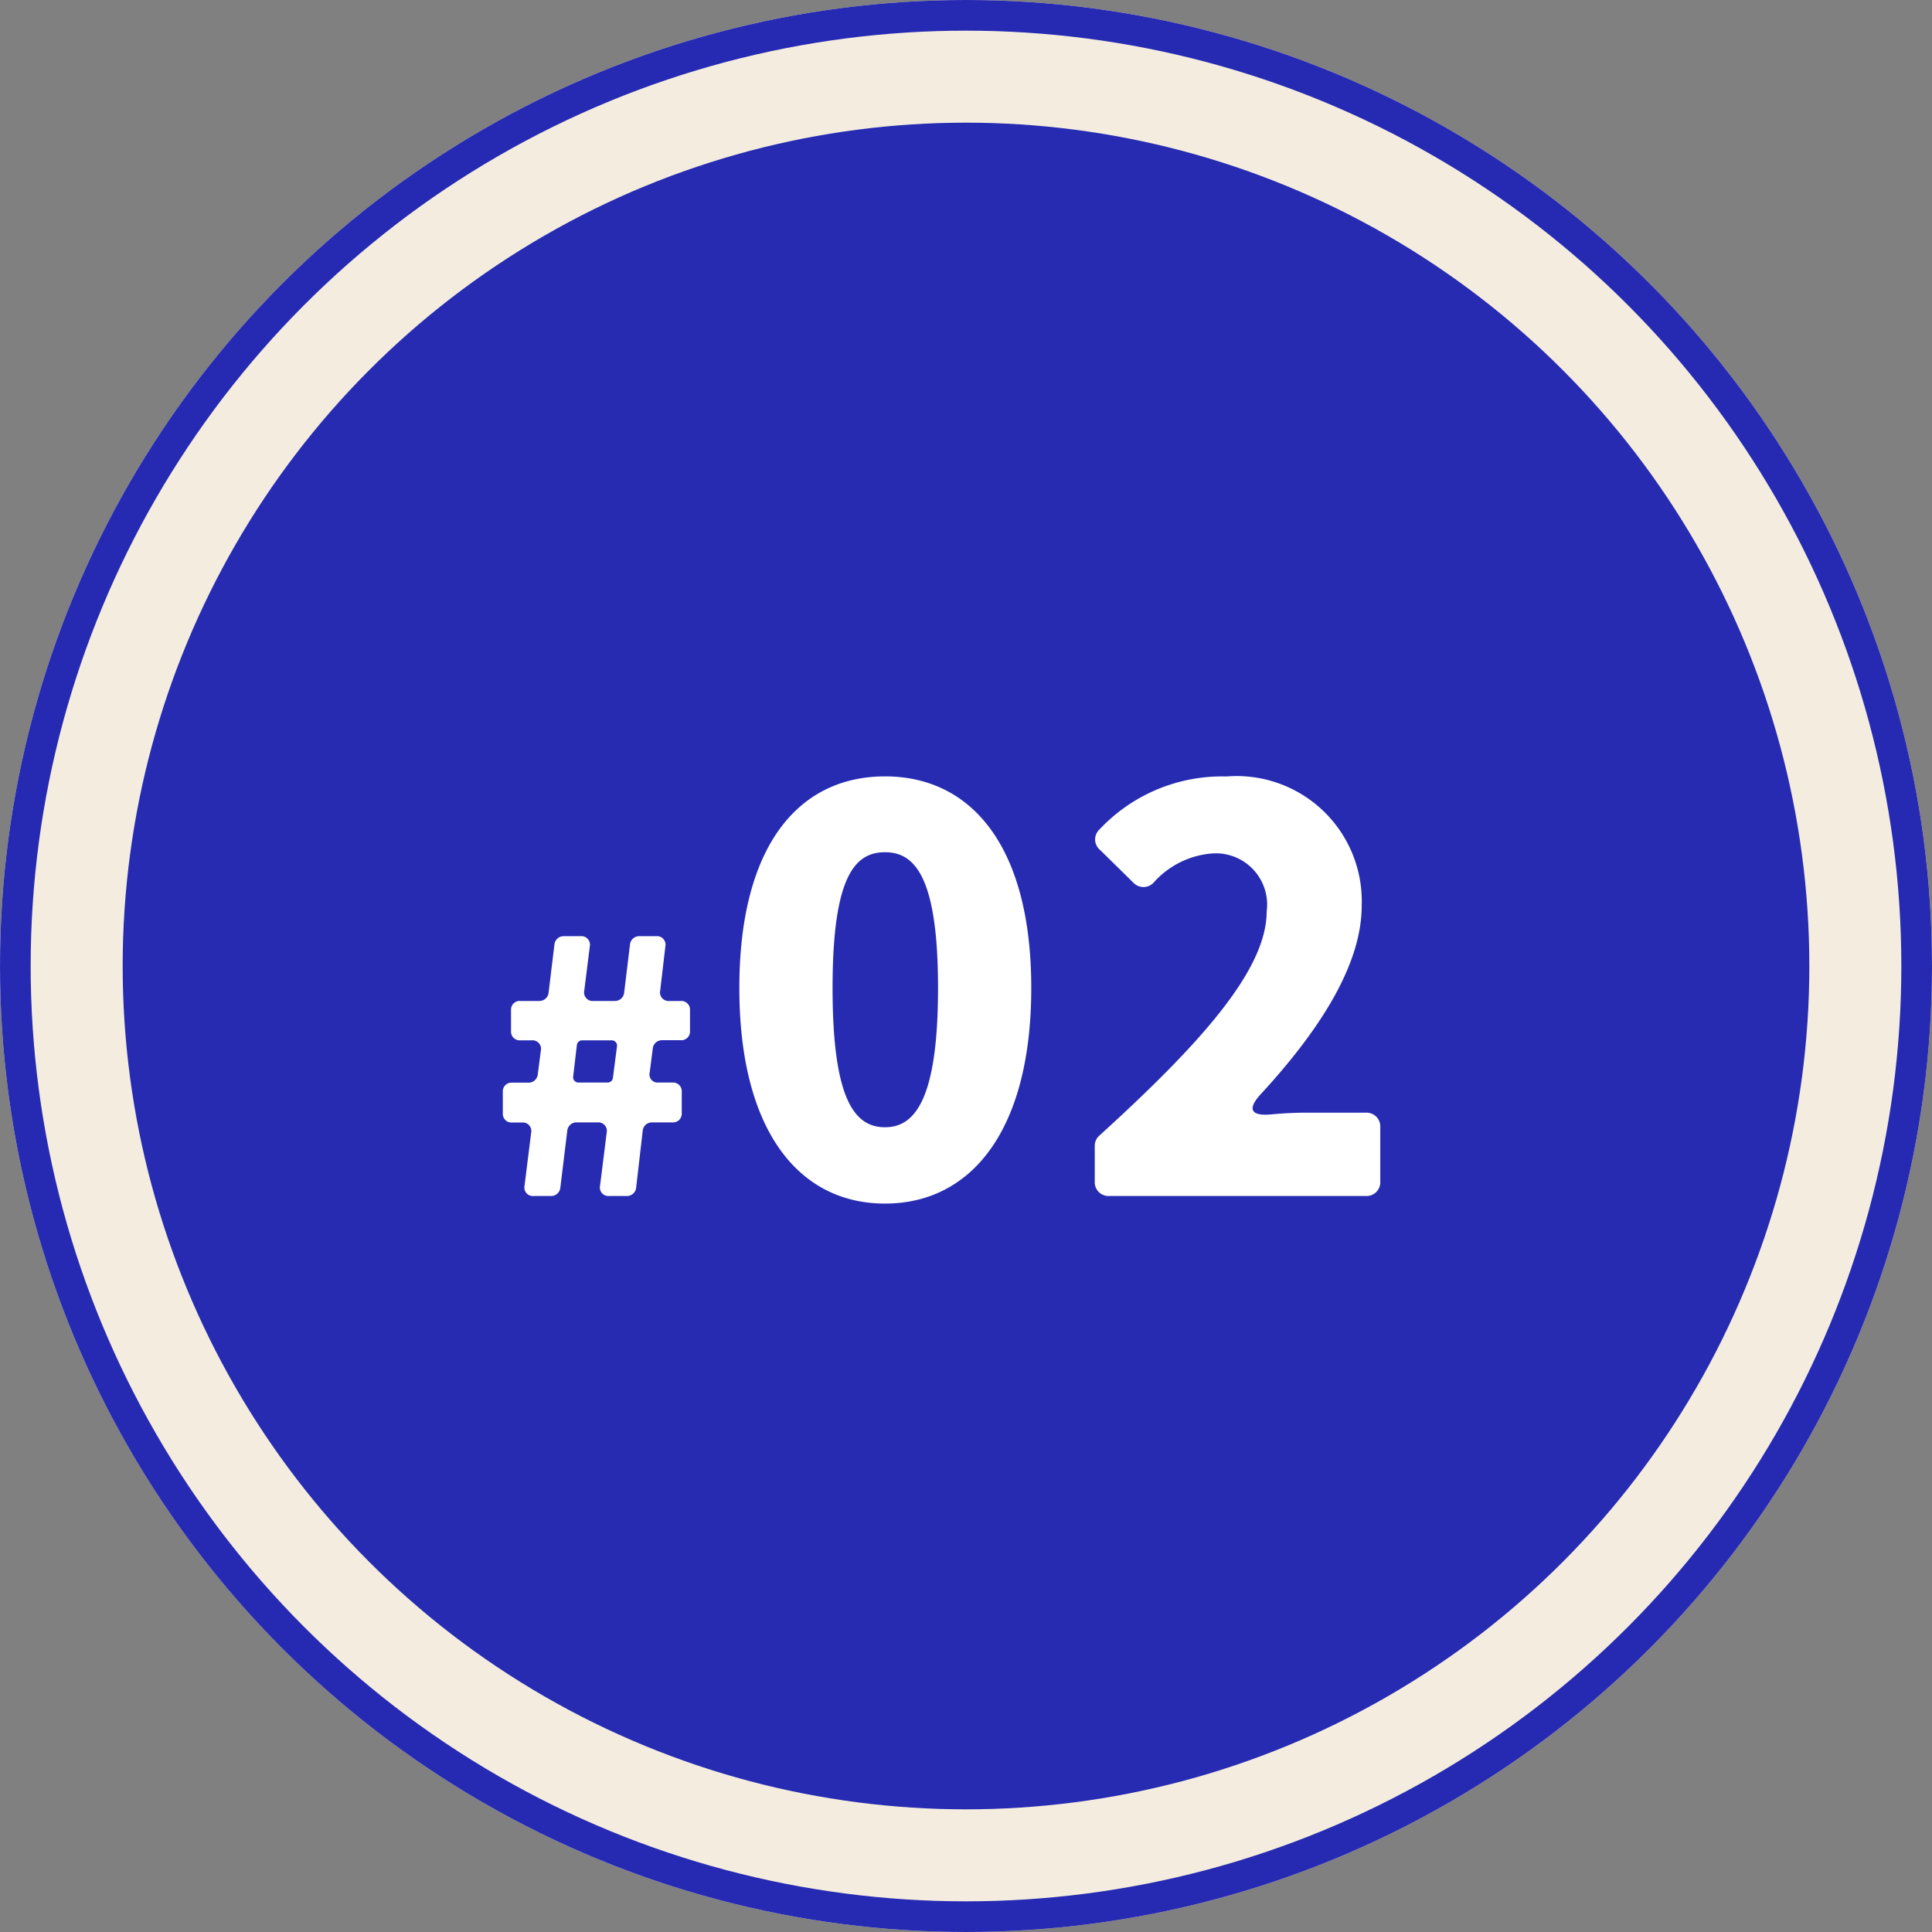
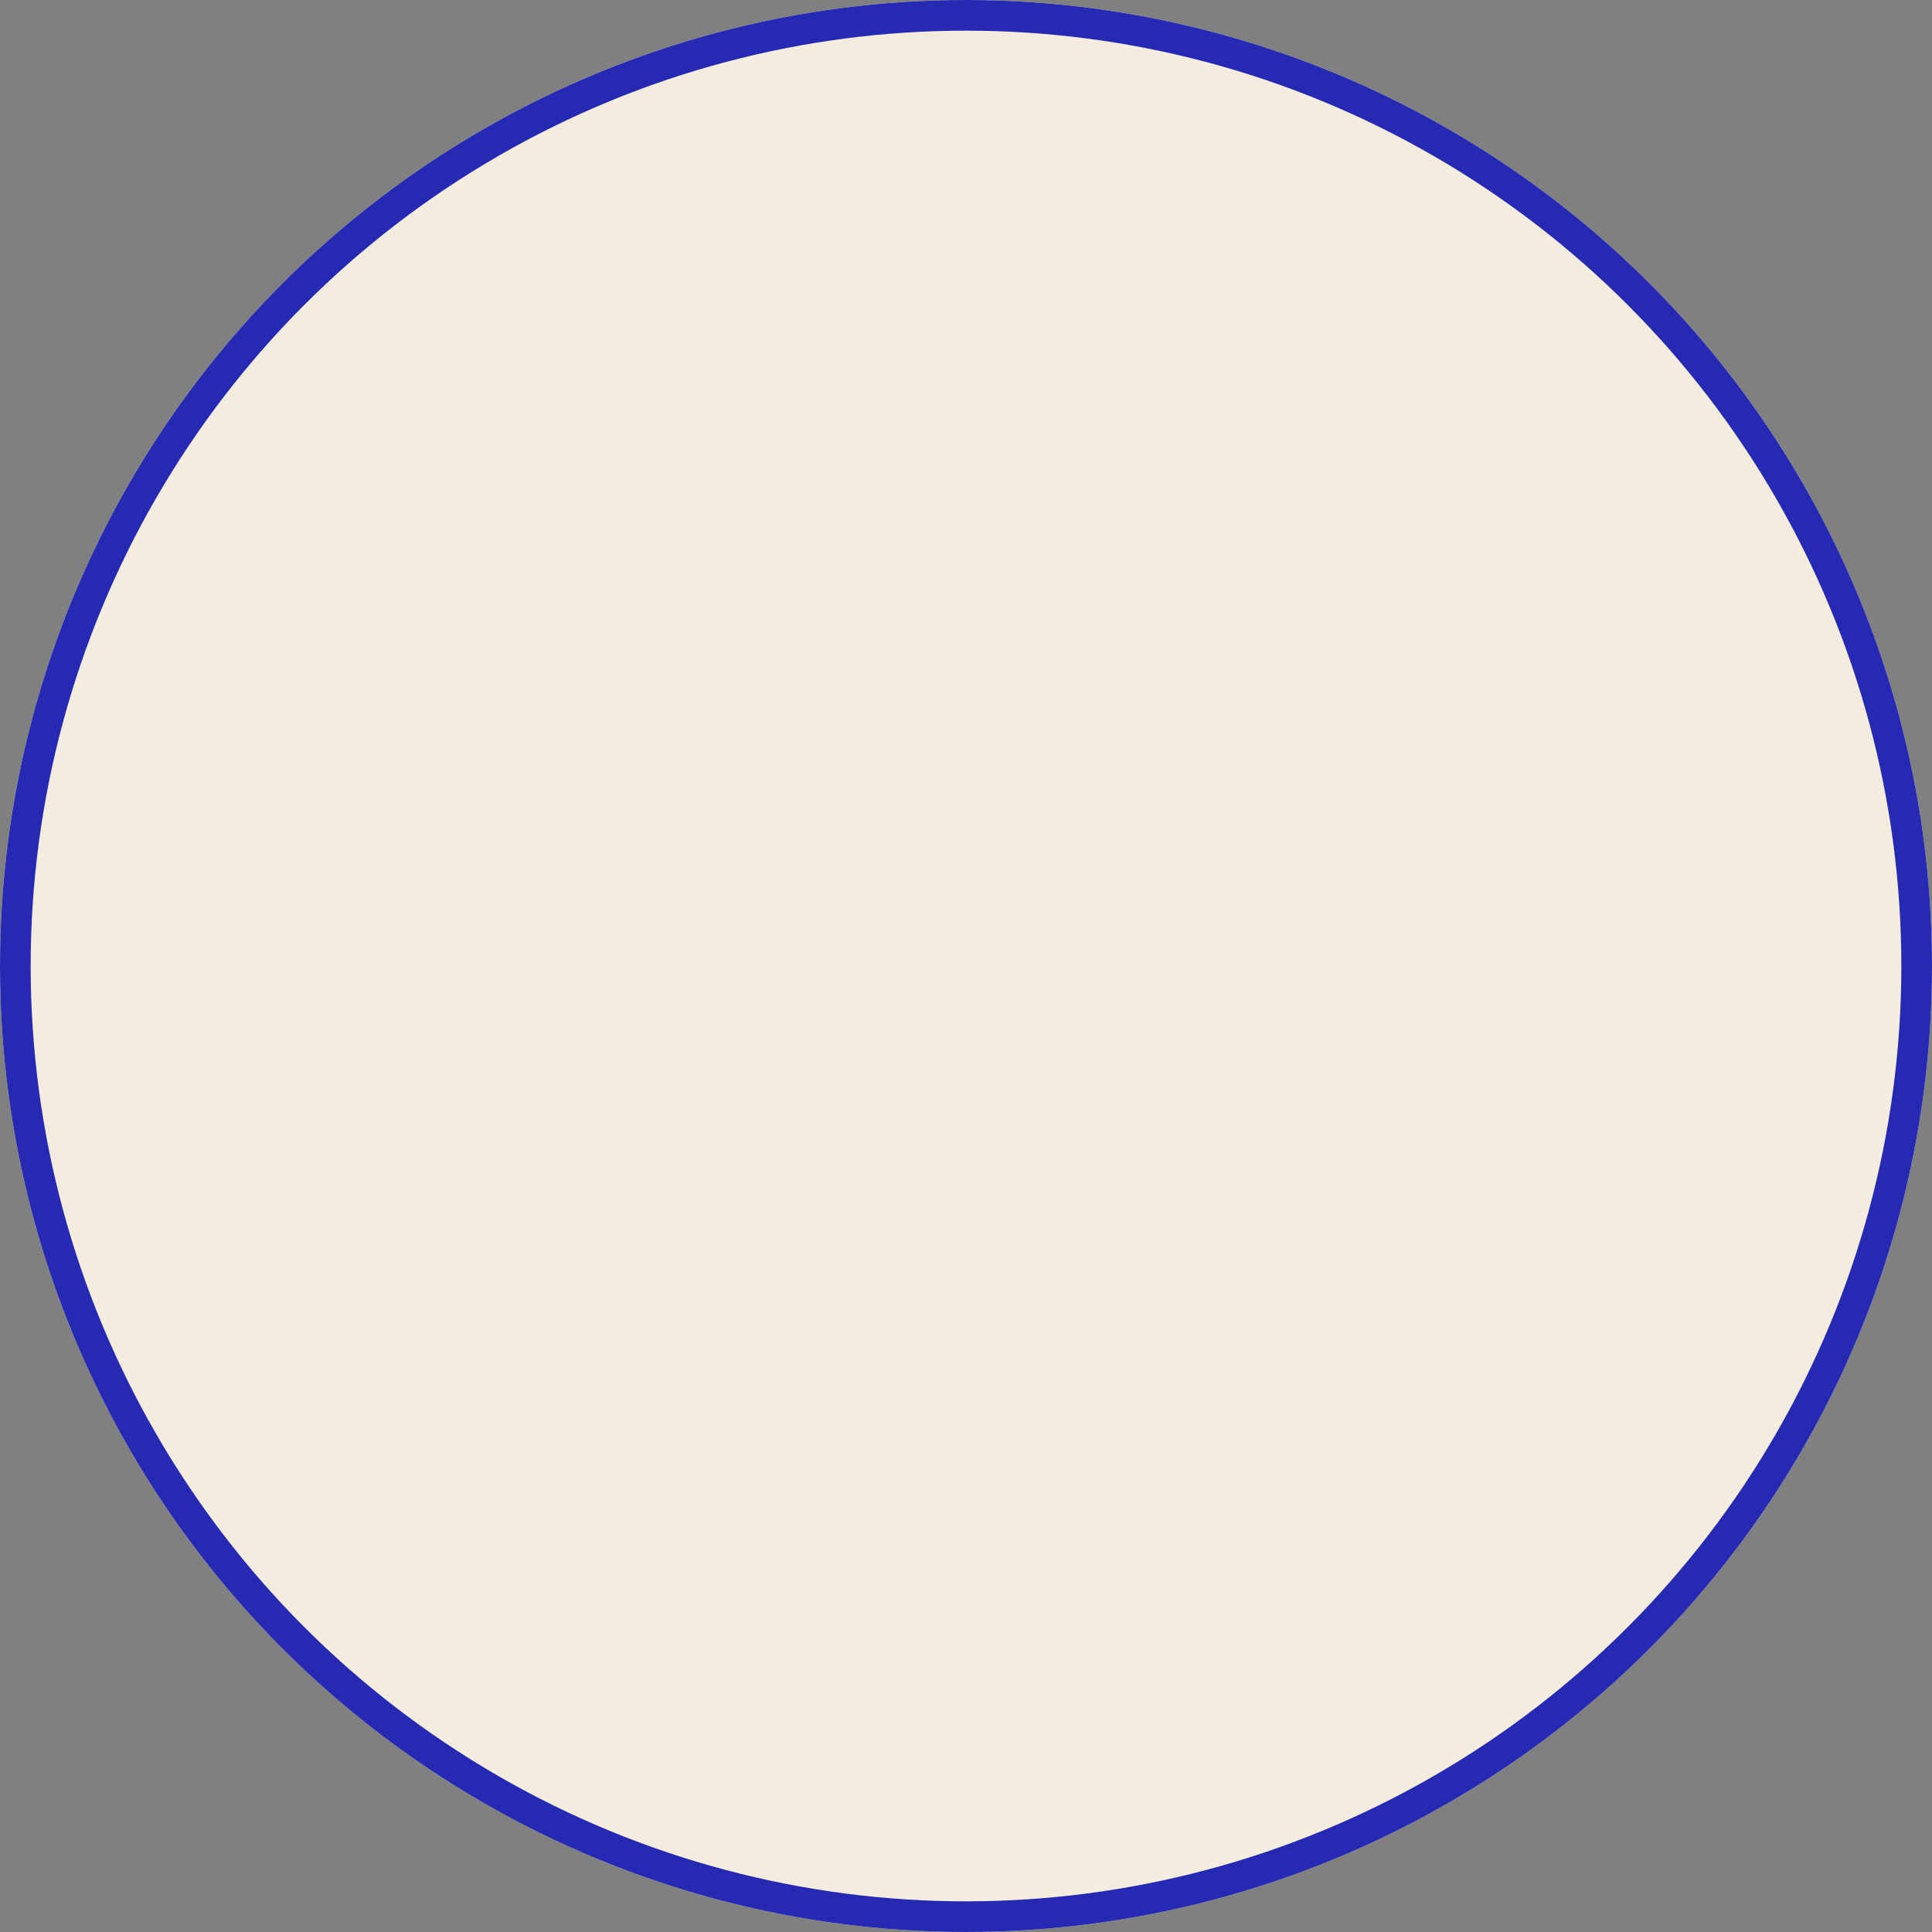
<svg xmlns="http://www.w3.org/2000/svg" width="63" height="63" viewBox="0 0 63 63">
  <rect x="0" y="0" width="63" height="63" fill="#808080" stroke="none" />
  <g id="グループ_1301" data-name="グループ 1301" transform="translate(-391 -4542)">
    <g id="楕円形_15" data-name="楕円形 15" transform="translate(391 4542)" fill="#f4eddf" stroke="#262ab2" stroke-width="1">
      <circle cx="31.5" cy="31.5" r="31.5" stroke="none" />
      <circle cx="31.5" cy="31.5" r="31" fill="none" />
    </g>
-     <circle id="楕円形_16" data-name="楕円形 16" cx="27.5" cy="27.5" r="27.5" transform="translate(395 4546)" fill="#262bb2" />
-     <path id="パス_14071" data-name="パス 14071" d="M-13.593,0h.564a.3.3,0,0,0,.3-.264l.228-1.872a.3.3,0,0,1,.3-.264h.684a.278.278,0,0,1,.3.336l-.216,1.728a.278.278,0,0,0,.3.336h.576a.3.3,0,0,0,.3-.264l.216-1.872a.3.3,0,0,1,.3-.264h.672a.283.283,0,0,0,.3-.3v-.7a.283.283,0,0,0-.3-.3h-.456a.266.266,0,0,1-.288-.336l.1-.78a.3.3,0,0,1,.3-.264H-8.8a.283.283,0,0,0,.3-.3V-6.06a.283.283,0,0,0-.3-.3h-.372a.278.278,0,0,1-.3-.336l.168-1.44a.278.278,0,0,0-.3-.336h-.552a.3.3,0,0,0-.3.264l-.192,1.584a.3.3,0,0,1-.3.264h-.7a.278.278,0,0,1-.3-.336l.18-1.44a.278.278,0,0,0-.3-.336h-.552a.3.3,0,0,0-.3.264l-.192,1.584a.3.3,0,0,1-.3.264h-.624a.283.283,0,0,0-.3.3v.684a.283.283,0,0,0,.3.3h.372a.278.278,0,0,1,.3.336l-.1.78a.3.3,0,0,1-.3.264h-.54a.283.283,0,0,0-.3.3v.7a.283.283,0,0,0,.3.3h.324a.278.278,0,0,1,.3.336l-.216,1.728A.278.278,0,0,0-13.593,0Zm1.284-3.9.12-1.02a.172.172,0,0,1,.18-.156h.948a.172.172,0,0,1,.18.2l-.132,1.02a.172.172,0,0,1-.18.156h-.936A.172.172,0,0,1-12.309-3.9ZM-2.141.247c2.831,0,4.769-2.413,4.769-7.03,0-4.6-1.938-6.9-4.769-6.9s-4.75,2.28-4.75,6.9S-4.972.247-2.141.247Zm0-2.489c-.969,0-1.71-.855-1.71-4.541,0-3.667.741-4.427,1.71-4.427.95,0,1.729.76,1.729,4.427C-.412-3.1-1.191-2.242-2.141-2.242ZM5.174,0h8.36a.449.449,0,0,0,.475-.475V-2.242a.449.449,0,0,0-.475-.475H11.539c-.3,0-.7.019-1.1.057-.646.057-.779-.171-.323-.665,1.748-1.9,3.287-4.1,3.287-6.137A4.081,4.081,0,0,0,8.993-13.68a5.479,5.479,0,0,0-4.142,1.729.444.444,0,0,0,.019.665l1.083,1.064a.452.452,0,0,0,.684-.019,2.847,2.847,0,0,1,1.919-.931,1.673,1.673,0,0,1,1.748,1.9c0,1.9-2.166,4.313-5.453,7.3a.445.445,0,0,0-.152.342V-.475A.449.449,0,0,0,5.174,0Z" transform="translate(422 4581)" fill="#fff" />
  </g>
</svg>